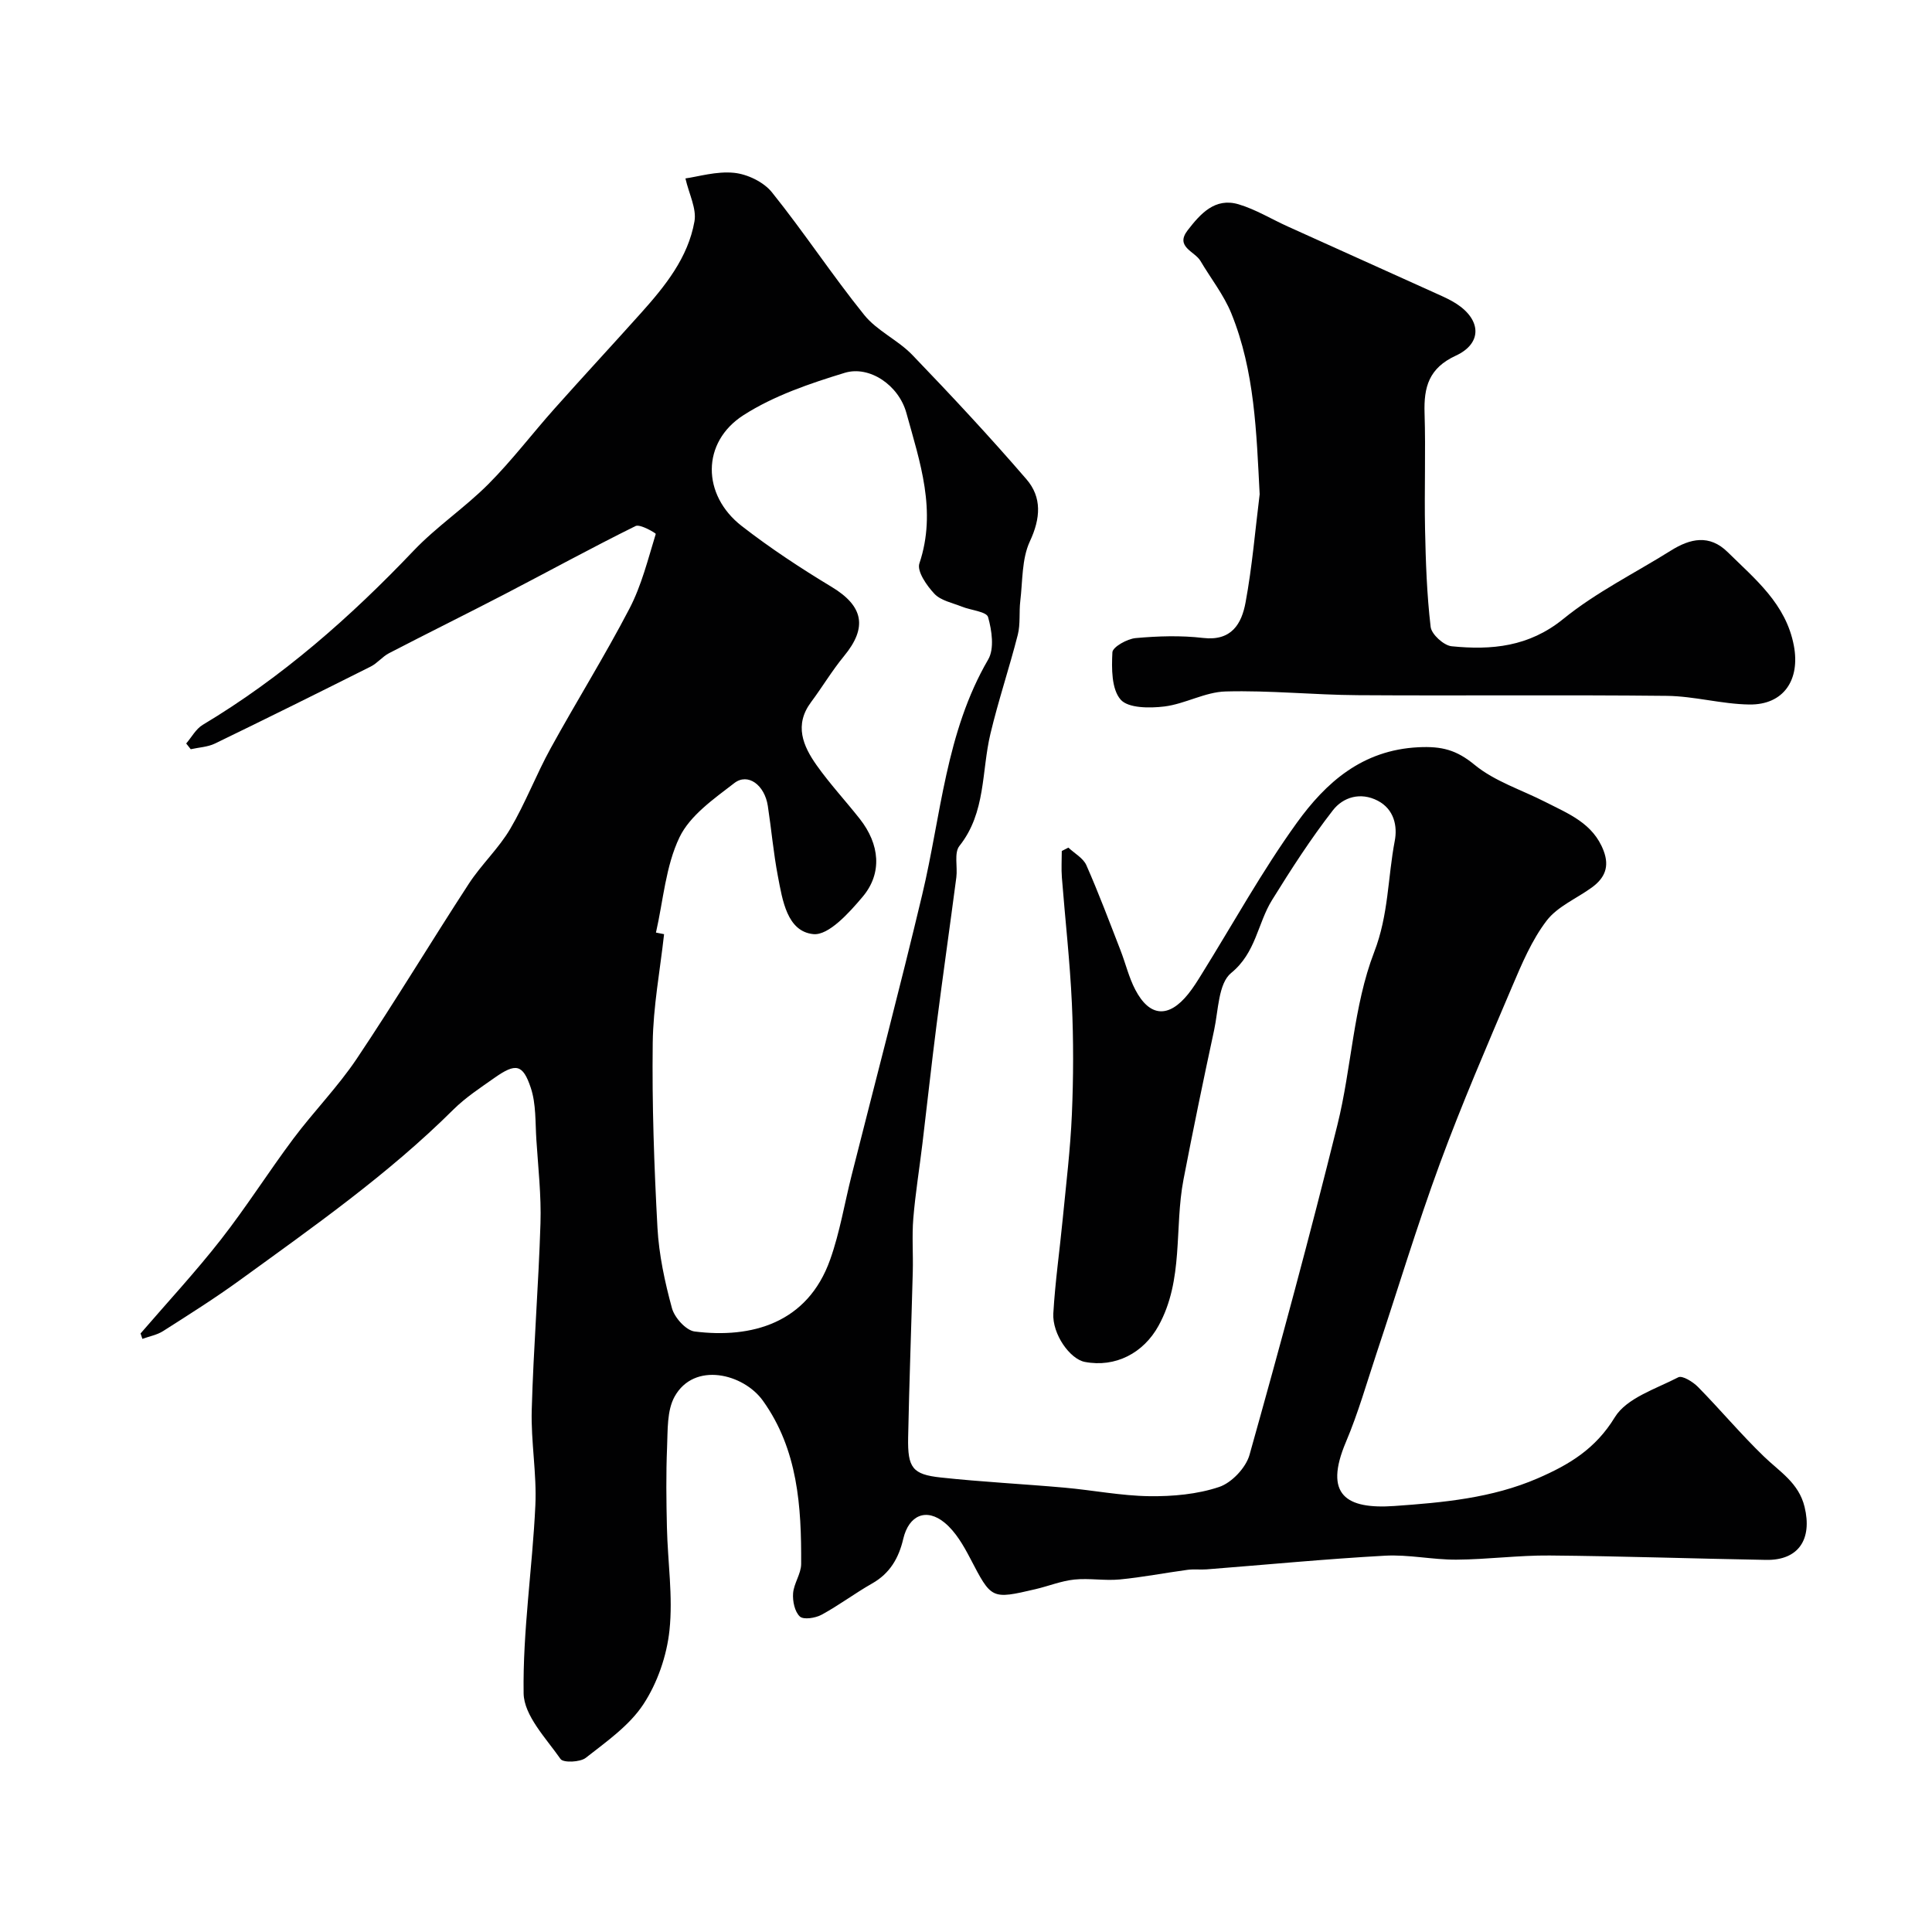
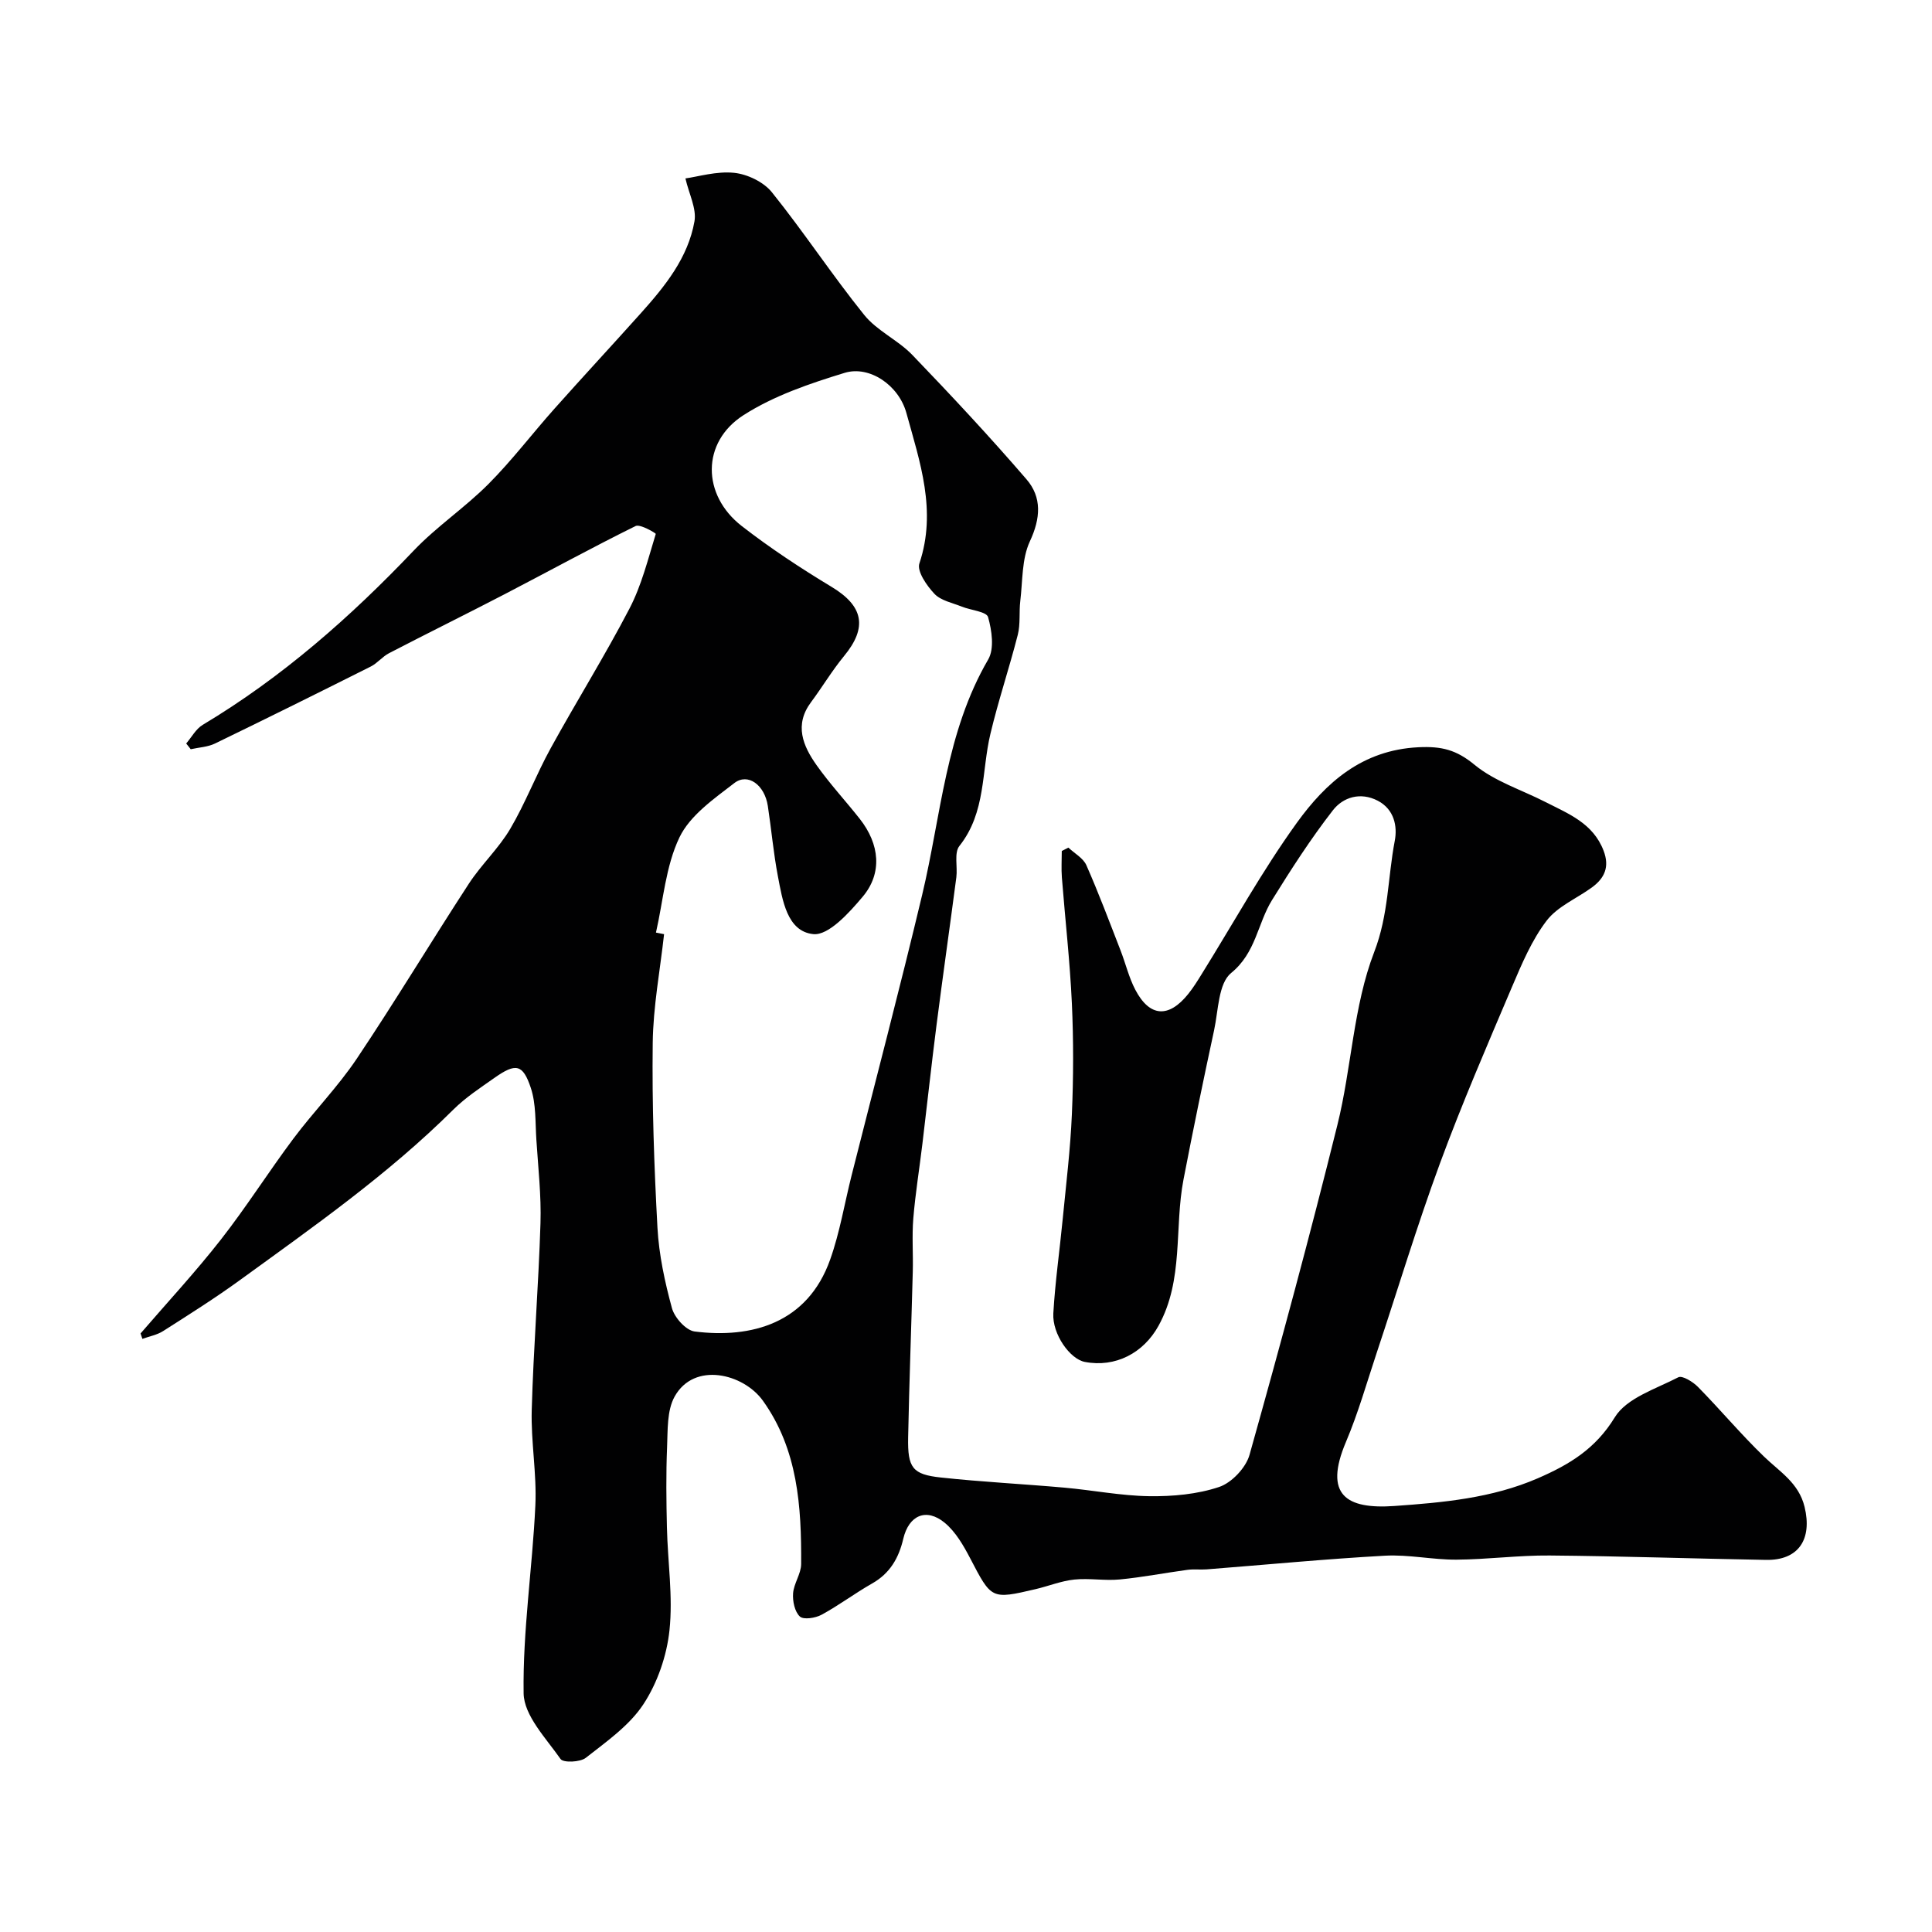
<svg xmlns="http://www.w3.org/2000/svg" enable-background="new 0 0 400 400" viewBox="0 0 400 400">
  <g fill="#010102">
    <path d="m29.1 276.08c5.57-6.46 11.39-12.74 16.64-19.45 5.27-6.74 9.86-14.01 14.99-20.87 4.22-5.64 9.22-10.73 13.13-16.56 7.98-11.91 15.38-24.22 23.21-36.24 2.59-3.97 6.18-7.3 8.57-11.36 3.15-5.34 5.37-11.23 8.37-16.68 5.33-9.7 11.2-19.1 16.31-28.91 2.51-4.81 3.84-10.24 5.45-15.47.04-.14-3.23-2.1-4.18-1.63-9.16 4.53-18.13 9.45-27.2 14.16-7.92 4.11-15.93 8.06-23.85 12.17-1.37.71-2.41 2.07-3.78 2.76-10.72 5.38-21.46 10.71-32.25 15.94-1.51.73-3.34.8-5.02 1.18-.31-.4-.63-.8-.94-1.19 1.12-1.3 2.01-3.01 3.41-3.85 16.4-9.82 30.55-22.27 43.68-36.07 4.75-4.99 10.61-8.9 15.48-13.79s9.07-10.44 13.67-15.6c5.93-6.66 11.99-13.19 17.94-19.83 4.98-5.56 9.72-11.43 11.05-18.95.47-2.65-1.13-5.67-1.87-8.9 2.63-.36 6.43-1.53 10.07-1.16 2.76.28 6.11 1.89 7.82 4.01 6.64 8.26 12.48 17.17 19.13 25.42 2.66 3.3 6.99 5.19 9.97 8.29 8.07 8.39 16.02 16.91 23.62 25.73 3.22 3.73 2.94 8.07.7 12.86-1.69 3.64-1.48 8.19-1.98 12.34-.28 2.32.05 4.77-.52 7-1.75 6.86-4.02 13.59-5.66 20.48-1.87 7.81-.91 16.3-6.42 23.23-1.14 1.43-.36 4.31-.64 6.5-1.34 10.22-2.8 20.42-4.11 30.64-1.04 8.12-1.92 16.27-2.9 24.4-.62 5.2-1.47 10.37-1.9 15.58-.3 3.66-.01 7.37-.11 11.05-.3 11.43-.73 22.87-.96 34.3-.12 6.28.89 7.66 6.76 8.29 8.5.92 17.06 1.34 25.58 2.1 5.88.52 11.73 1.69 17.61 1.77 4.83.06 9.91-.39 14.44-1.91 2.6-.87 5.54-3.98 6.29-6.65 6.37-22.69 12.53-45.46 18.2-68.33 2.94-11.84 3.28-24.53 7.61-35.76 3-7.76 2.8-15.4 4.26-23.03.58-3.02-.11-6.53-3.52-8.31-3.6-1.87-7.19-.72-9.28 1.97-4.59 5.9-8.66 12.23-12.61 18.6-3.01 4.86-3.31 10.9-8.47 15.1-2.64 2.15-2.64 7.73-3.52 11.83-2.22 10.29-4.35 20.6-6.34 30.93-1.93 10.05.09 20.74-5.17 30.28-3.12 5.66-8.93 8.69-15.26 7.48-3.07-.59-6.76-5.73-6.52-10.06.38-6.55 1.32-13.06 1.95-19.59.7-7.19 1.58-14.38 1.89-21.59.33-7.65.35-15.34 0-22.99-.4-8.7-1.39-17.38-2.07-26.07-.14-1.82-.02-3.65-.02-5.48.46-.23.91-.47 1.37-.7 1.27 1.2 3.07 2.17 3.72 3.64 2.55 5.78 4.77 11.71 7.06 17.6 1.06 2.72 1.73 5.62 3.07 8.18 2.97 5.68 6.92 5.92 10.97.87 1.02-1.27 1.89-2.67 2.75-4.06 6.53-10.49 12.51-21.36 19.72-31.36 6.03-8.35 13.53-15.07 25.16-15.65 4.87-.24 7.9.55 11.65 3.64 4.17 3.43 9.72 5.17 14.65 7.69 4.78 2.44 9.89 4.4 12.06 10.1 1.27 3.35.2 5.66-2.39 7.57-3.16 2.31-7.14 3.94-9.41 6.91-3.07 4.02-5.13 8.92-7.14 13.64-5.16 12.14-10.4 24.26-14.95 36.62-4.76 12.93-8.74 26.16-13.1 39.24-2.05 6.17-3.83 12.46-6.36 18.43-4.65 10.98.08 13.95 10.03 13.25 10.03-.71 20.17-1.61 29.68-5.73 6.52-2.83 11.95-6.07 15.96-12.64 2.44-3.99 8.5-5.87 13.15-8.28.82-.42 3.03.94 4.07 2 4.64 4.72 8.9 9.82 13.66 14.41 3.26 3.16 7.2 5.44 8.41 10.43 1.62 6.7-1.24 11.09-7.98 10.97-14.93-.26-29.87-.78-44.8-.91-6.43-.06-12.87.82-19.3.86-4.93.03-9.9-1.09-14.8-.82-12.32.68-24.61 1.87-36.91 2.83-1.33.1-2.68-.08-3.99.1-4.67.63-9.32 1.54-14.01 1.99-3.11.3-6.3-.3-9.4.02-2.71.28-5.32 1.35-8 1.98-9.23 2.16-9.14 2.1-13.57-6.39-1.39-2.66-3.01-5.47-5.25-7.33-3.82-3.17-7.45-1.59-8.6 3.31-.93 3.98-2.76 7.16-6.46 9.25-3.56 2.02-6.86 4.52-10.46 6.47-1.27.69-3.73 1.07-4.49.36-1.07-1-1.52-3.18-1.4-4.8.15-2.05 1.66-4.04 1.67-6.07.07-11.88-.67-23.69-7.92-33.81-4.02-5.61-14.22-8.15-18.28-.85-1.61 2.9-1.41 6.96-1.56 10.51-.23 5.53-.16 11.07-.03 16.6.16 7.1 1.27 14.27.53 21.26-.56 5.29-2.5 10.92-5.41 15.34s-7.64 7.72-11.92 11.08c-1.17.92-4.66 1.05-5.22.25-3.01-4.31-7.58-9-7.65-13.61-.19-12.95 1.82-25.91 2.43-38.9.31-6.57-.94-13.21-.75-19.79.36-12.88 1.41-25.74 1.81-38.62.18-5.75-.48-11.53-.85-17.28-.24-3.61-.04-7.41-1.15-10.75-1.65-4.97-3.13-5.17-7.5-2.1-2.94 2.07-6.01 4.08-8.54 6.59-13.45 13.37-28.91 24.21-44.17 35.29-5.15 3.74-10.54 7.14-15.91 10.56-1.26.81-2.86 1.09-4.3 1.62-.12-.37-.25-.74-.38-1.12zm106.71-83c.56.11 1.12.22 1.68.33-.83 7.51-2.26 15-2.35 22.52-.16 12.75.29 25.52.98 38.26.31 5.6 1.52 11.22 3 16.65.53 1.96 2.9 4.6 4.69 4.83 11.75 1.48 23.38-1.66 28.07-14.9 2-5.63 2.97-11.62 4.44-17.44 4.89-19.37 9.99-38.69 14.62-58.13 3.91-16.4 4.86-33.57 13.66-48.67 1.3-2.23.75-6.01-.03-8.77-.33-1.14-3.55-1.41-5.43-2.16-1.95-.79-4.33-1.24-5.67-2.65-1.59-1.68-3.67-4.68-3.12-6.3 3.65-10.88.1-21.01-2.69-31.14-1.6-5.81-7.68-9.87-12.77-8.32-7.23 2.21-14.66 4.73-20.95 8.76-8.76 5.61-8.64 16.54-.37 22.96 5.91 4.59 12.2 8.73 18.61 12.6 6.57 3.96 7.48 8.37 2.57 14.32-2.48 3.01-4.49 6.4-6.83 9.54-3.53 4.73-1.67 9.07 1.15 13.06 2.74 3.87 6 7.38 8.94 11.11 4.13 5.25 4.71 11.24.59 16.13-2.78 3.3-7.05 8.05-10.21 7.73-5.45-.55-6.39-7.05-7.34-12.01-.92-4.8-1.34-9.69-2.08-14.53-.66-4.34-4.12-6.91-6.94-4.73-4.23 3.26-9.17 6.69-11.35 11.23-2.87 5.98-3.36 13.1-4.87 19.72z" />
-     <path d="m260.8 102.33c-.67-12.79-1.01-25.47-5.86-37.43-1.57-3.86-4.26-7.25-6.4-10.88-1.18-2-5.31-2.9-2.65-6.34 2.63-3.4 5.65-6.84 10.55-5.38 3.56 1.06 6.82 3.08 10.24 4.62 10.33 4.67 20.67 9.32 31 13.99 1.31.59 2.64 1.19 3.84 1.97 5.16 3.33 5.41 8.2-.1 10.75-5.59 2.58-6.65 6.5-6.48 11.89.25 7.99-.06 16 .1 23.99.14 6.77.37 13.57 1.16 20.28.18 1.54 2.71 3.84 4.33 4.01 8.28.83 16.02.13 23.15-5.67 6.78-5.51 14.8-9.47 22.26-14.14 4.02-2.52 7.99-3.39 11.76.32 5.71 5.63 12.06 10.71 13.7 19.37 1.33 7.03-2.07 12.29-9.24 12.18-5.7-.08-11.38-1.73-17.08-1.79-21.33-.23-42.66 0-63.99-.14-9.12-.06-18.24-1.02-27.34-.77-4.25.11-8.39 2.58-12.68 3.11-3.03.37-7.5.37-9.06-1.43-1.9-2.19-1.87-6.46-1.7-9.79.06-1.1 3.05-2.78 4.81-2.94 4.63-.42 9.37-.57 13.97-.03 5.9.69 7.98-2.95 8.79-7.35 1.37-7.38 1.99-14.92 2.92-22.4z" />
  </g>
</svg>